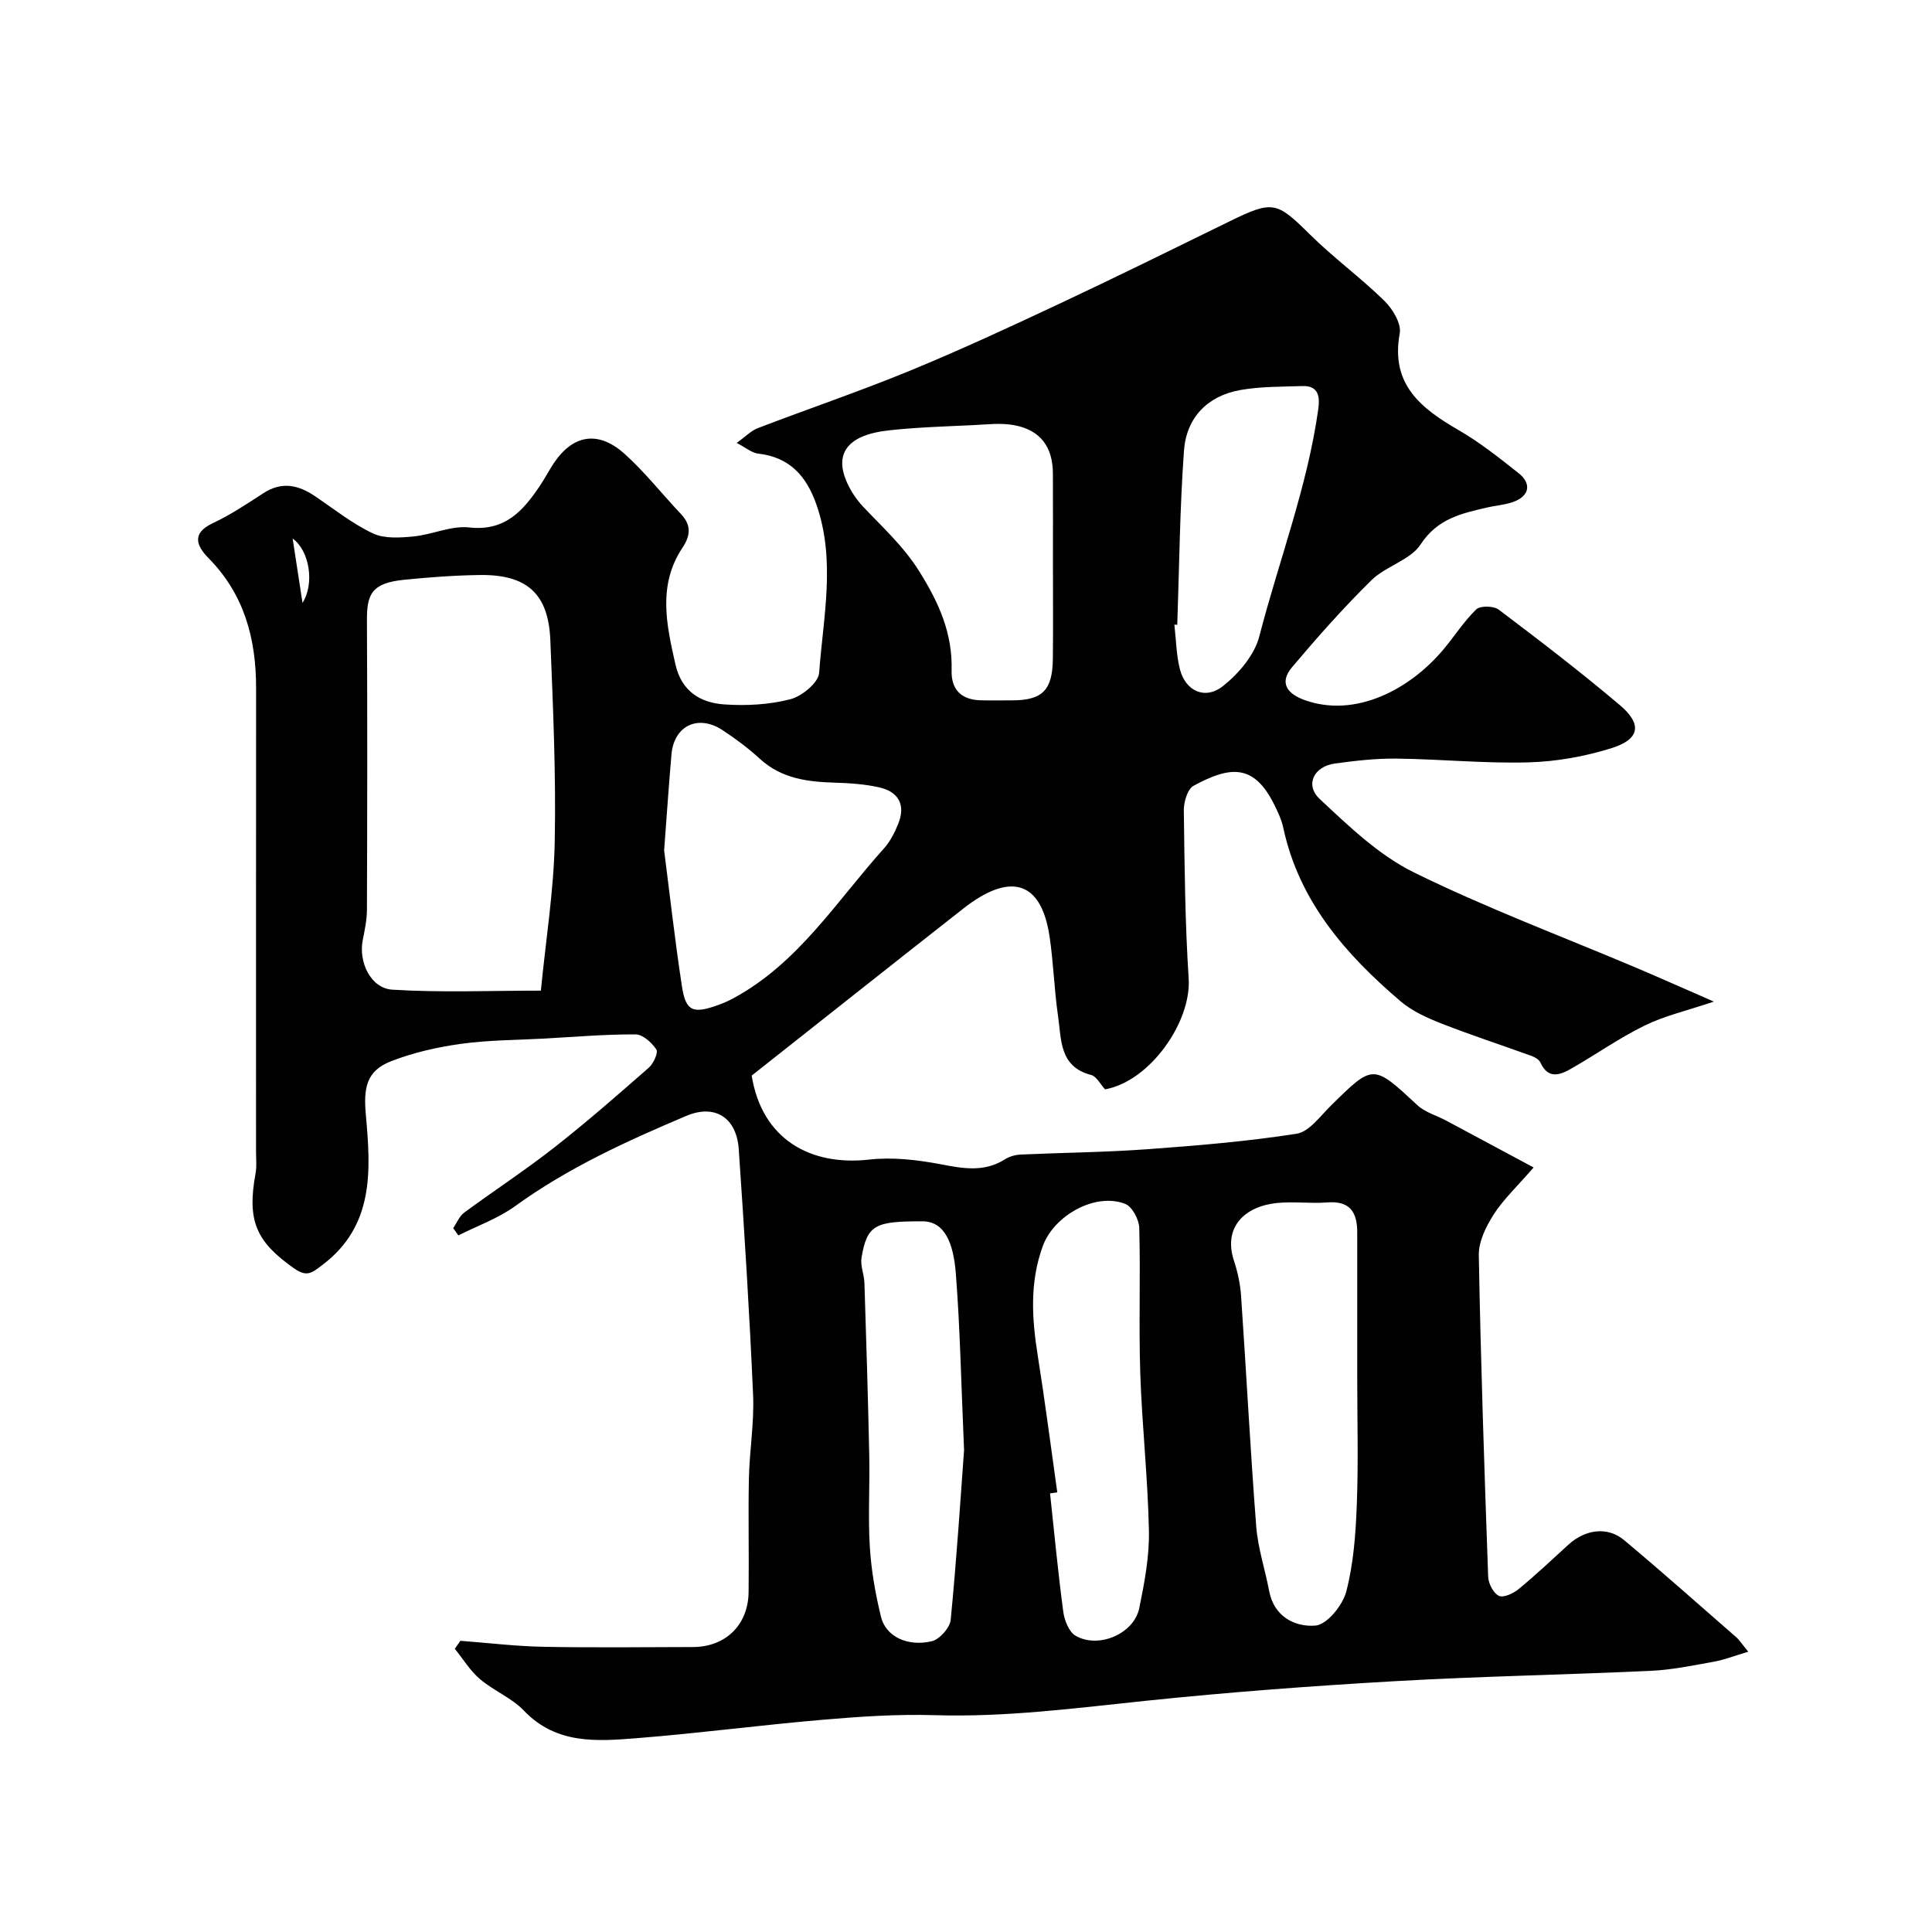
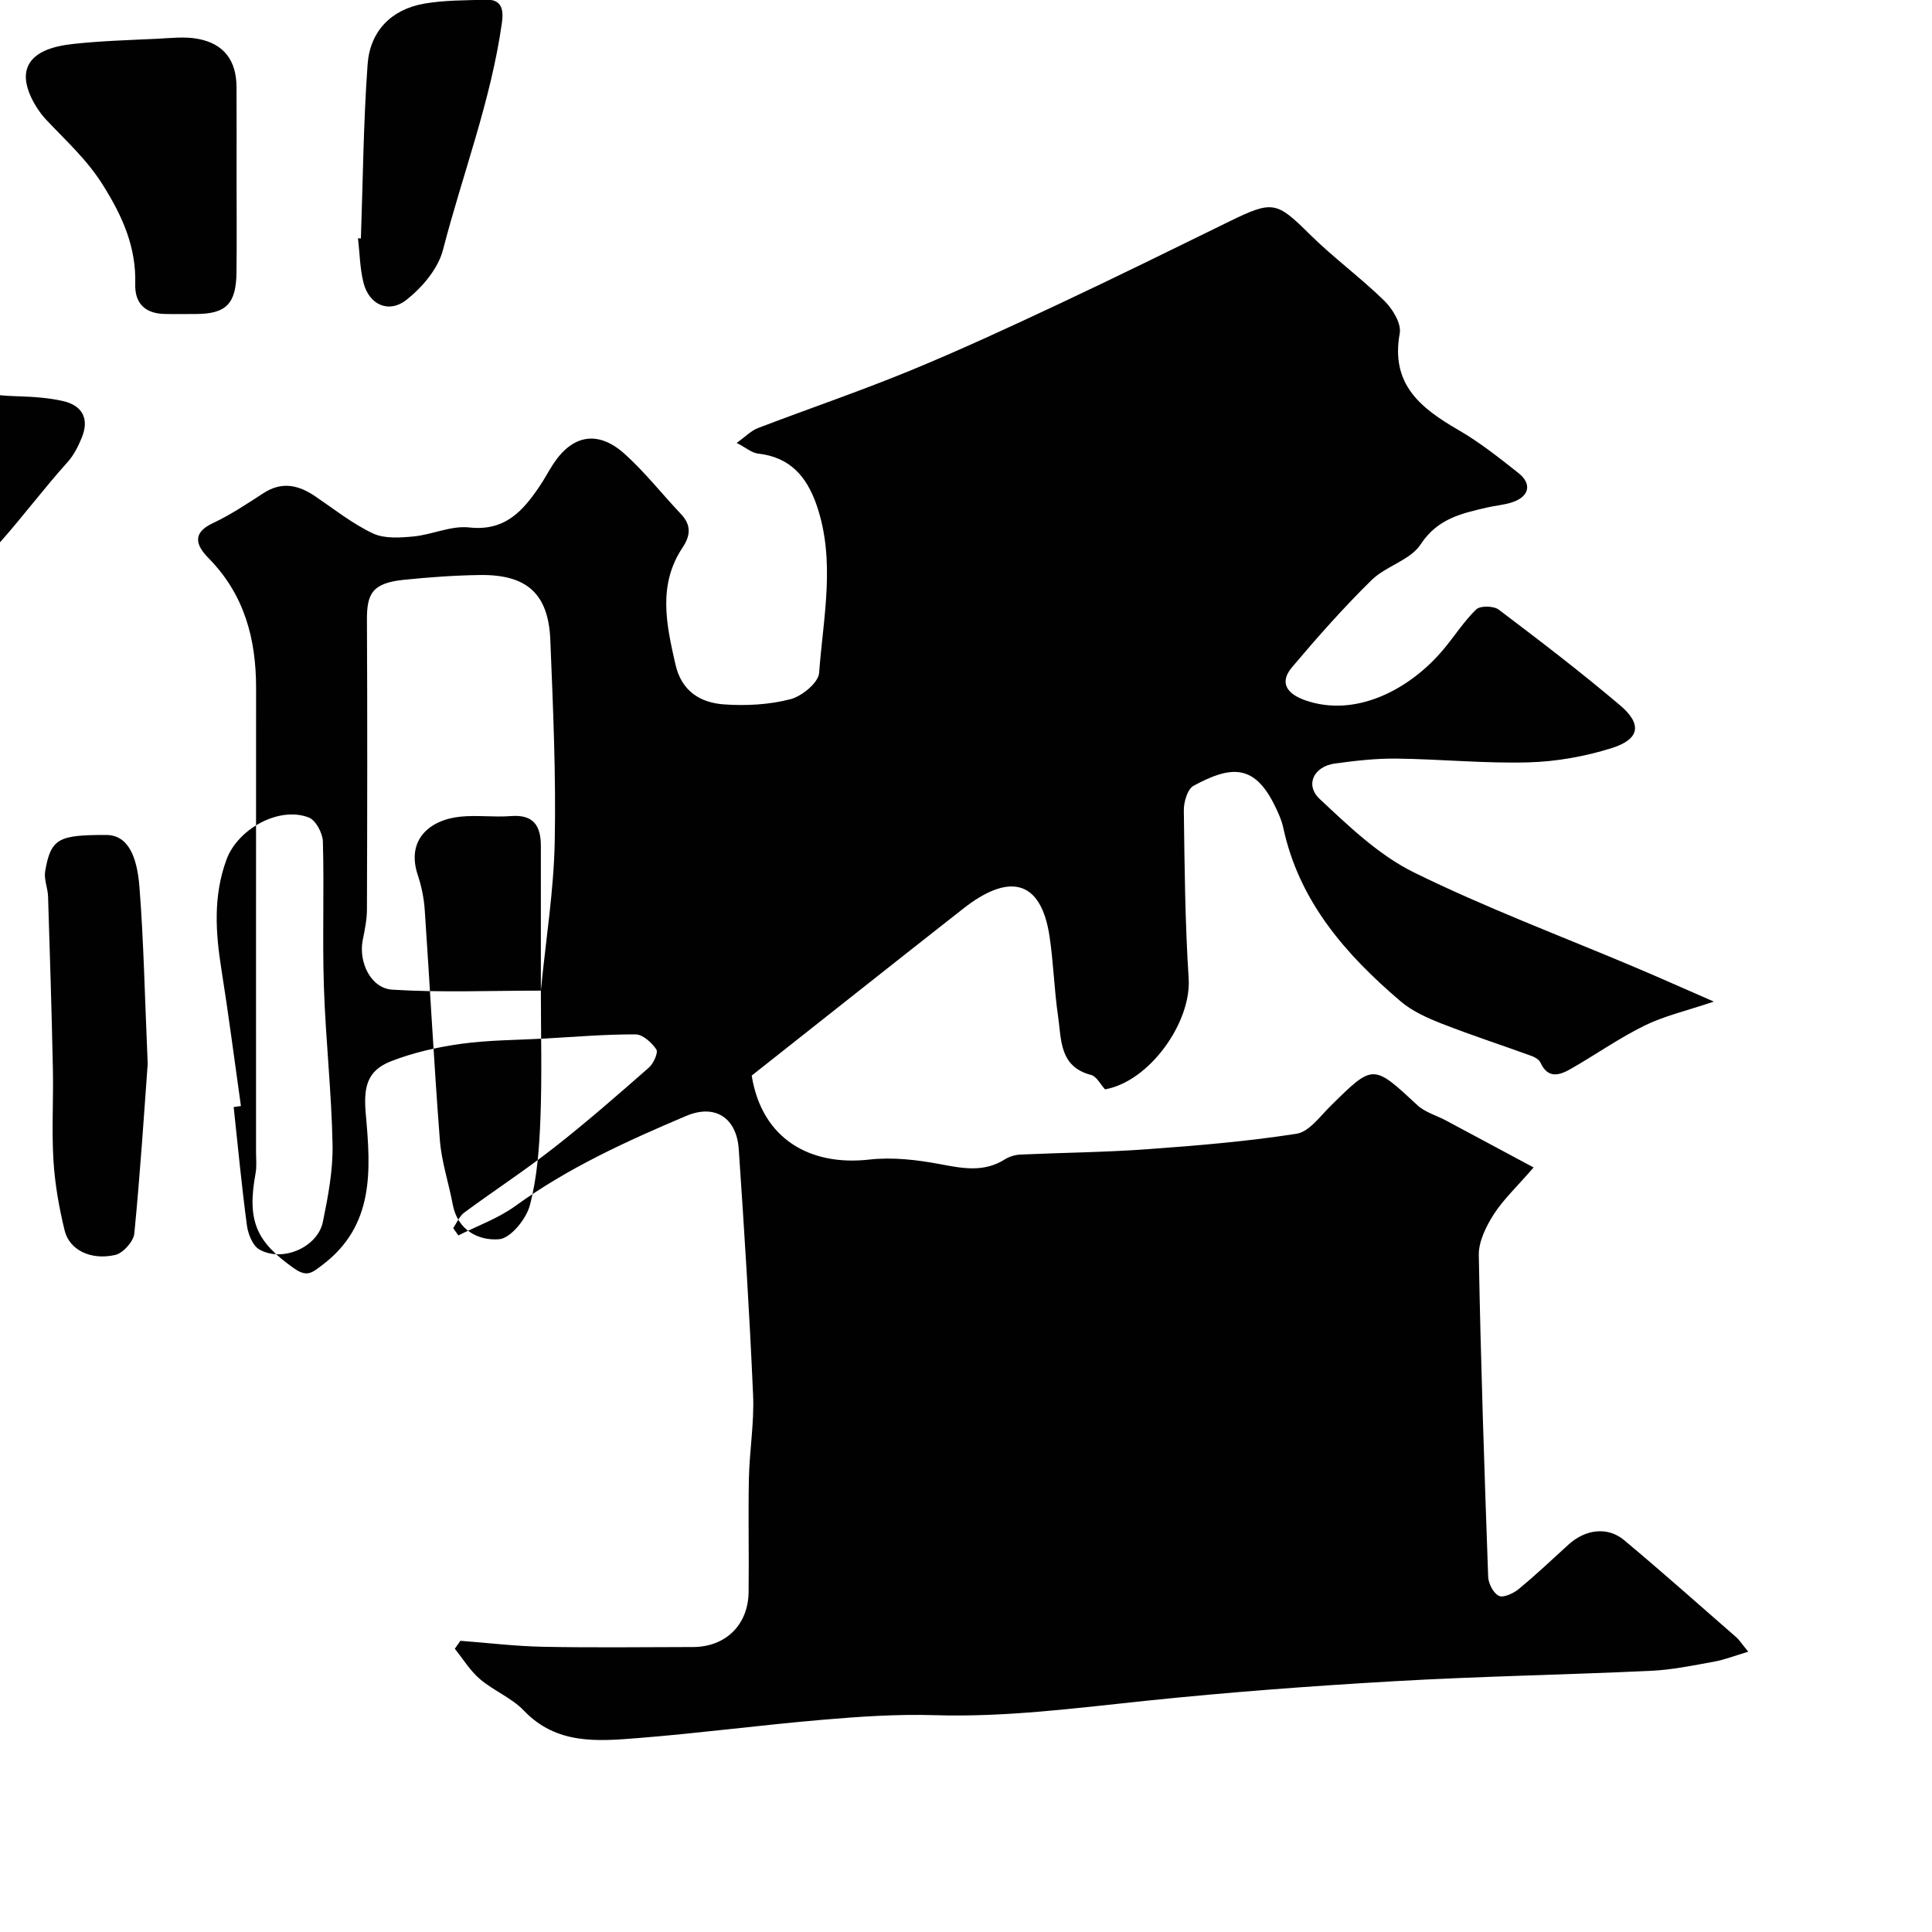
<svg xmlns="http://www.w3.org/2000/svg" enable-background="new 0 0 400 400" viewBox="0 0 400 400">
-   <path d="m361.96 341.97c-2.86.85-4.96 1.68-7.14 2.07-4.33.78-8.69 1.69-13.07 1.89-17.7.82-35.42 1.13-53.1 2.15-17.09.98-34.18 2.26-51.21 4.03-14.61 1.52-29.13 3.45-43.88 3-7.77-.24-15.6.29-23.37.96-12.75 1.09-25.46 2.78-38.22 3.79-8.32.66-16.77 1.36-23.5-5.69-2.54-2.65-6.27-4.12-9.11-6.54-2.04-1.74-3.49-4.16-5.2-6.27.39-.55.77-1.1 1.16-1.65 5.71.43 11.42 1.13 17.15 1.24 10.33.2 20.66.07 31 .05 6.74-.01 11.43-4.56 11.52-11.36.1-7.83-.1-15.67.06-23.5.12-5.77 1.12-11.56.87-17.3-.74-16.98-1.81-33.95-2.97-50.91-.44-6.49-4.88-9.43-10.88-6.89-12.3 5.21-24.46 10.74-35.39 18.66-3.54 2.56-7.83 4.09-11.78 6.08-.36-.5-.71-1.01-1.07-1.51.75-1.09 1.28-2.48 2.29-3.22 6.17-4.55 12.61-8.75 18.64-13.48 6.72-5.26 13.16-10.9 19.58-16.53.96-.84 1.98-3.11 1.55-3.76-.95-1.42-2.81-3.12-4.31-3.12-6.26-.03-12.53.51-18.8.86-5.77.32-11.58.3-17.28 1.09-4.94.68-9.94 1.81-14.57 3.62-5.05 1.98-5.69 5.48-5.19 11.03 1.02 11.43 1.84 23-9.04 31.17-2.06 1.55-3.11 2.58-5.82.67-7.83-5.51-9.78-9.79-7.97-19.66.27-1.45.1-2.99.1-4.49 0-32-.01-64 .01-96 .01-10.18-2.43-19.36-9.82-26.87-2.37-2.41-3.75-5.1.85-7.26 3.68-1.72 7.1-4.02 10.53-6.24 3.82-2.47 7.26-1.65 10.72.7 3.91 2.66 7.68 5.66 11.92 7.66 2.37 1.12 5.59.89 8.37.63 3.88-.37 7.81-2.28 11.53-1.87 7.49.84 11.21-3.48 14.72-8.71 1-1.49 1.81-3.09 2.81-4.58 3.97-5.93 9.21-6.85 14.68-1.93 4.21 3.79 7.75 8.32 11.66 12.45 2.16 2.28 1.99 4.45.32 6.95-5.16 7.75-3.34 15.92-1.47 24.17 1.26 5.57 5.15 7.95 10.1 8.29 4.54.32 9.31.06 13.69-1.07 2.39-.61 5.82-3.43 5.96-5.45.85-11.57 3.47-23.25-.54-34.8-2.06-5.92-5.52-9.87-12.1-10.61-1.31-.15-2.51-1.22-4.43-2.21 1.84-1.31 2.99-2.53 4.4-3.07 10.45-4 21.06-7.6 31.4-11.85 10.53-4.33 20.87-9.13 31.18-13.97 11.73-5.51 23.36-11.25 35-16.95 9.04-4.43 9.81-4.13 16.65 2.63 4.91 4.86 10.54 8.97 15.48 13.8 1.7 1.67 3.54 4.71 3.17 6.73-1.94 10.62 4.42 15.53 12.24 20.06 4.36 2.52 8.35 5.71 12.32 8.84 2.88 2.27 2.27 4.9-1.27 6.07-1.68.56-3.51.68-5.24 1.09-5.28 1.23-10.24 2.3-13.73 7.64-2.14 3.27-7.2 4.47-10.17 7.4-5.79 5.69-11.19 11.79-16.43 18-2.78 3.29-.97 5.56 2.67 6.85 10.44 3.7 21.67-2.19 28.64-10.49 2.31-2.75 4.26-5.85 6.82-8.32.83-.79 3.61-.73 4.65.06 8.5 6.42 16.96 12.9 25.09 19.78 4.65 3.93 4.12 7.05-1.69 8.88-5.53 1.74-11.46 2.8-17.25 2.96-9.09.25-18.2-.67-27.3-.78-4.26-.05-8.55.44-12.78 1.02-4.36.6-6.26 4.43-3.12 7.36 6.01 5.62 12.23 11.61 19.48 15.18 14.99 7.38 30.72 13.26 46.13 19.79 4.91 2.08 9.78 4.26 15.98 6.96-5.73 1.93-10.26 2.96-14.33 4.96-5.25 2.57-10.08 5.99-15.17 8.9-2.33 1.34-4.8 2.28-6.4-1.22-.28-.62-1.13-1.13-1.83-1.38-6.21-2.26-12.5-4.3-18.65-6.71-3-1.18-6.12-2.58-8.53-4.65-11.34-9.68-20.95-20.63-24.23-35.84-.37-1.72-1.15-3.39-1.95-4.98-4.17-8.27-8.99-7.92-16.64-3.76-1.25.68-2.03 3.35-2.01 5.08.15 11.6.25 23.22 1 34.8.59 9.05-8.06 21.32-17.31 22.97-.95-1.02-1.74-2.68-2.89-2.98-6.62-1.72-6.13-7.35-6.84-12.17-.81-5.51-.94-11.12-1.78-16.62-1.83-11.97-8.65-12.88-17.85-5.65-14.7 11.53-29.33 23.15-43.8 34.57 2.12 13.2 12.17 18.76 24.32 17.39 4.85-.55 9.98.05 14.82.97 4.66.89 9 1.69 13.3-1.03.92-.58 2.13-.93 3.22-.98 8.76-.4 17.55-.47 26.3-1.11 10.31-.75 20.65-1.61 30.85-3.2 2.61-.41 4.89-3.64 7.09-5.8 8.81-8.69 8.72-8.66 17.94-.1 1.58 1.47 3.93 2.1 5.91 3.16 5.67 3.03 11.34 6.07 18.14 9.72-3.52 4.06-6.3 6.65-8.28 9.75-1.58 2.48-3.12 5.6-3.07 8.4.4 22.2 1.15 44.4 1.94 66.59.05 1.41 1.07 3.39 2.21 3.95.92.46 2.97-.48 4.05-1.36 3.57-2.93 6.93-6.11 10.35-9.23 3.51-3.2 8.1-3.81 11.54-.94 7.88 6.59 15.55 13.42 23.29 20.17.58.52 1.01 1.23 2.41 2.93zm-249.98-136.87c1.04-10.62 2.67-20.7 2.87-30.81.28-13.91-.35-27.84-.91-41.75-.38-9.6-4.83-13.61-14.55-13.49-5.26.07-10.53.46-15.76.99-6.69.68-7.69 2.99-7.66 8.4.1 19.98.07 39.95 0 59.93-.01 2.09-.46 4.21-.87 6.27-.9 4.51 1.63 9.98 6.13 10.26 10.07.63 20.22.2 30.75.2zm169.02 79.99c0-9.98 0-19.97 0-29.95 0-4.13-1.48-6.56-6.18-6.19-3.47.27-7.01-.23-10.47.12-6.51.67-11.22 4.88-8.85 12.03.76 2.3 1.28 4.75 1.45 7.17 1.09 15.92 1.91 31.87 3.14 47.78.35 4.48 1.83 8.87 2.67 13.33 1.01 5.38 5.4 7.52 9.59 7.18 2.38-.19 5.64-4.2 6.38-7.05 1.51-5.79 1.95-11.94 2.18-17.96.34-8.81.09-17.64.09-26.46zm-143.5-109.03c1.08 8.37 2.18 18.27 3.68 28.11.8 5.24 2.29 5.8 7.56 3.89 1.05-.38 2.08-.83 3.05-1.36 13.49-7.25 21.4-20.13 31.23-31.05 1.27-1.41 2.19-3.24 2.92-5.02 1.63-3.96.13-6.71-3.93-7.62-3-.67-6.14-.88-9.23-.97-5.65-.17-11-.86-15.44-4.92-2.39-2.19-5.03-4.17-7.74-5.95-5.08-3.33-10.07-.92-10.58 5.04-.53 6.07-.94 12.14-1.52 19.85zm81.4 132.92c-.5.07-1 .14-1.5.21.88 8.17 1.65 16.36 2.74 24.5.24 1.78 1.17 4.17 2.54 4.97 4.77 2.76 12.1-.41 13.19-5.7 1.08-5.27 2.11-10.7 2-16.03-.21-10.88-1.43-21.73-1.79-32.61-.33-10.02.07-20.07-.21-30.1-.05-1.74-1.47-4.41-2.91-4.97-6.15-2.41-14.72 2.37-17.04 8.69-2.78 7.54-2.28 15.11-1.05 22.82 1.49 9.38 2.7 18.81 4.03 28.22zm-.9-191.99c0-6.32.02-12.65-.01-18.97-.03-5.51-2.59-8.98-8.01-9.99-2.74-.51-5.67-.15-8.51-.01-5.76.27-11.53.44-17.25 1.06-4.12.45-9.11 1.67-9.79 5.96-.48 3.02 1.84 7.28 4.19 9.78 4.1 4.36 8.39 8.18 11.72 13.5 4.08 6.52 6.89 12.82 6.68 20.49-.11 4 2.04 6.07 6.01 6.18 2.16.06 4.33.01 6.49.01 6.27 0 8.38-2.07 8.46-8.54.08-6.49.02-12.98.02-19.47zm-18.4 183.24c-.63-14.47-.84-25.57-1.71-36.61-.5-6.3-2.32-10.76-6.91-10.76-9.71 0-11.45.62-12.61 7.53-.28 1.65.54 3.45.6 5.19.38 11.92.75 23.83 1 35.75.13 6.32-.27 12.67.12 18.97.3 4.86 1.16 9.74 2.32 14.48.98 4 5.43 6.2 10.48 5.03 1.62-.37 3.78-2.79 3.94-4.44 1.25-12.79 2.07-25.62 2.77-35.14zm44.14-170.87c-.2-.01-.4-.03-.6-.04.36 3.09.39 6.26 1.15 9.25 1.16 4.51 5.21 6.41 8.92 3.47 3.25-2.57 6.52-6.43 7.52-10.3 4.05-15.67 9.93-30.88 12.2-47 .35-2.49.15-4.92-3.27-4.81-4.29.14-8.65.08-12.86.82-6.83 1.21-11.17 5.74-11.67 12.54-.87 12-.97 24.05-1.39 36.07zm-183.15-17.86c.72 4.67 1.3 8.49 2.04 13.32 2.53-3.93 1.47-10.81-2.04-13.32z" fill="#010102" />
+   <path d="m361.96 341.97c-2.86.85-4.96 1.68-7.14 2.07-4.33.78-8.69 1.69-13.07 1.89-17.7.82-35.42 1.13-53.1 2.15-17.09.98-34.18 2.26-51.21 4.03-14.61 1.52-29.13 3.45-43.88 3-7.77-.24-15.6.29-23.37.96-12.75 1.09-25.46 2.78-38.22 3.79-8.32.66-16.77 1.36-23.5-5.69-2.54-2.65-6.27-4.12-9.11-6.54-2.04-1.74-3.49-4.16-5.2-6.27.39-.55.77-1.1 1.16-1.65 5.71.43 11.42 1.13 17.15 1.24 10.33.2 20.66.07 31 .05 6.74-.01 11.43-4.56 11.52-11.36.1-7.83-.1-15.67.06-23.5.12-5.77 1.12-11.56.87-17.3-.74-16.98-1.81-33.95-2.97-50.91-.44-6.49-4.88-9.43-10.88-6.89-12.3 5.21-24.46 10.74-35.39 18.66-3.54 2.56-7.83 4.09-11.78 6.08-.36-.5-.71-1.01-1.07-1.51.75-1.09 1.28-2.48 2.29-3.22 6.17-4.55 12.61-8.75 18.64-13.48 6.72-5.26 13.16-10.9 19.58-16.53.96-.84 1.98-3.11 1.55-3.76-.95-1.42-2.81-3.12-4.31-3.12-6.26-.03-12.53.51-18.8.86-5.77.32-11.58.3-17.28 1.09-4.94.68-9.94 1.81-14.57 3.62-5.05 1.98-5.69 5.48-5.19 11.03 1.02 11.43 1.84 23-9.04 31.17-2.06 1.55-3.11 2.58-5.82.67-7.83-5.51-9.78-9.79-7.97-19.66.27-1.45.1-2.99.1-4.49 0-32-.01-64 .01-96 .01-10.18-2.43-19.36-9.82-26.87-2.37-2.41-3.75-5.1.85-7.26 3.68-1.72 7.1-4.02 10.53-6.24 3.82-2.47 7.26-1.65 10.72.7 3.91 2.66 7.68 5.66 11.92 7.66 2.37 1.12 5.59.89 8.37.63 3.88-.37 7.81-2.28 11.53-1.87 7.49.84 11.21-3.48 14.72-8.71 1-1.49 1.81-3.09 2.81-4.58 3.97-5.93 9.21-6.85 14.68-1.93 4.21 3.79 7.75 8.32 11.66 12.45 2.16 2.28 1.99 4.45.32 6.95-5.16 7.75-3.34 15.92-1.47 24.17 1.26 5.57 5.15 7.95 10.1 8.29 4.54.32 9.31.06 13.69-1.07 2.39-.61 5.82-3.43 5.96-5.45.85-11.57 3.47-23.25-.54-34.8-2.06-5.92-5.52-9.87-12.1-10.61-1.31-.15-2.51-1.22-4.43-2.21 1.84-1.31 2.99-2.53 4.4-3.07 10.45-4 21.06-7.6 31.4-11.85 10.53-4.33 20.87-9.13 31.18-13.97 11.73-5.51 23.36-11.25 35-16.95 9.04-4.43 9.81-4.13 16.65 2.63 4.91 4.86 10.54 8.97 15.48 13.8 1.7 1.67 3.54 4.71 3.17 6.73-1.94 10.62 4.42 15.53 12.24 20.06 4.36 2.52 8.35 5.71 12.32 8.84 2.88 2.27 2.27 4.9-1.27 6.07-1.68.56-3.51.68-5.24 1.09-5.28 1.23-10.24 2.3-13.73 7.64-2.14 3.27-7.2 4.47-10.17 7.4-5.79 5.69-11.19 11.79-16.43 18-2.78 3.29-.97 5.56 2.67 6.85 10.44 3.7 21.67-2.19 28.64-10.49 2.31-2.75 4.26-5.85 6.82-8.32.83-.79 3.61-.73 4.65.06 8.5 6.42 16.96 12.9 25.09 19.78 4.65 3.93 4.12 7.05-1.69 8.88-5.53 1.74-11.46 2.8-17.25 2.96-9.09.25-18.2-.67-27.3-.78-4.26-.05-8.55.44-12.78 1.02-4.36.6-6.26 4.43-3.12 7.36 6.01 5.62 12.23 11.61 19.48 15.18 14.99 7.38 30.72 13.26 46.13 19.79 4.91 2.08 9.78 4.26 15.98 6.96-5.73 1.93-10.26 2.96-14.33 4.96-5.25 2.57-10.08 5.99-15.17 8.9-2.33 1.34-4.8 2.28-6.4-1.22-.28-.62-1.13-1.13-1.83-1.38-6.21-2.26-12.5-4.3-18.65-6.71-3-1.18-6.12-2.58-8.53-4.65-11.34-9.68-20.95-20.63-24.23-35.84-.37-1.72-1.15-3.39-1.95-4.98-4.17-8.27-8.99-7.92-16.64-3.76-1.25.68-2.03 3.35-2.01 5.08.15 11.6.25 23.22 1 34.8.59 9.05-8.06 21.32-17.31 22.97-.95-1.02-1.74-2.68-2.89-2.98-6.62-1.72-6.13-7.35-6.84-12.17-.81-5.51-.94-11.12-1.78-16.62-1.83-11.97-8.65-12.88-17.85-5.65-14.7 11.53-29.33 23.15-43.8 34.57 2.12 13.2 12.17 18.76 24.32 17.39 4.85-.55 9.98.05 14.82.97 4.66.89 9 1.69 13.3-1.03.92-.58 2.13-.93 3.22-.98 8.76-.4 17.55-.47 26.3-1.11 10.31-.75 20.65-1.61 30.85-3.2 2.61-.41 4.89-3.64 7.09-5.8 8.81-8.69 8.72-8.66 17.94-.1 1.58 1.47 3.93 2.1 5.91 3.16 5.67 3.03 11.34 6.07 18.14 9.72-3.52 4.06-6.3 6.65-8.28 9.75-1.58 2.48-3.12 5.6-3.07 8.4.4 22.2 1.15 44.4 1.94 66.59.05 1.41 1.07 3.39 2.21 3.95.92.46 2.97-.48 4.05-1.36 3.57-2.93 6.93-6.11 10.35-9.23 3.51-3.2 8.1-3.81 11.54-.94 7.88 6.59 15.55 13.42 23.29 20.17.58.52 1.01 1.23 2.41 2.93zm-249.98-136.87c1.04-10.62 2.67-20.7 2.87-30.81.28-13.91-.35-27.84-.91-41.75-.38-9.6-4.83-13.61-14.55-13.49-5.26.07-10.53.46-15.76.99-6.69.68-7.69 2.99-7.66 8.4.1 19.98.07 39.95 0 59.93-.01 2.09-.46 4.21-.87 6.27-.9 4.51 1.63 9.98 6.13 10.26 10.07.63 20.22.2 30.75.2zc0-9.98 0-19.97 0-29.95 0-4.13-1.48-6.56-6.18-6.19-3.47.27-7.01-.23-10.47.12-6.51.67-11.22 4.88-8.85 12.03.76 2.3 1.28 4.75 1.45 7.17 1.09 15.92 1.91 31.87 3.14 47.78.35 4.48 1.83 8.87 2.67 13.33 1.01 5.38 5.4 7.52 9.59 7.18 2.38-.19 5.64-4.2 6.38-7.05 1.51-5.79 1.95-11.94 2.18-17.96.34-8.81.09-17.64.09-26.46zm-143.5-109.03c1.08 8.37 2.18 18.27 3.68 28.11.8 5.24 2.29 5.8 7.56 3.89 1.05-.38 2.08-.83 3.05-1.36 13.49-7.25 21.4-20.13 31.23-31.05 1.27-1.41 2.19-3.24 2.92-5.02 1.63-3.96.13-6.71-3.93-7.62-3-.67-6.14-.88-9.23-.97-5.65-.17-11-.86-15.44-4.92-2.39-2.19-5.03-4.17-7.74-5.95-5.08-3.33-10.07-.92-10.58 5.04-.53 6.07-.94 12.14-1.52 19.85zm81.4 132.92c-.5.07-1 .14-1.5.21.88 8.17 1.65 16.36 2.74 24.5.24 1.78 1.17 4.17 2.54 4.97 4.77 2.76 12.1-.41 13.19-5.7 1.08-5.27 2.11-10.7 2-16.03-.21-10.88-1.43-21.73-1.79-32.61-.33-10.02.07-20.07-.21-30.1-.05-1.74-1.47-4.41-2.91-4.97-6.15-2.41-14.72 2.37-17.04 8.69-2.78 7.54-2.28 15.11-1.05 22.82 1.49 9.38 2.7 18.81 4.03 28.22zm-.9-191.99c0-6.32.02-12.65-.01-18.97-.03-5.51-2.59-8.98-8.01-9.99-2.74-.51-5.67-.15-8.51-.01-5.76.27-11.53.44-17.25 1.06-4.12.45-9.11 1.67-9.79 5.96-.48 3.02 1.84 7.28 4.19 9.78 4.1 4.36 8.39 8.18 11.72 13.5 4.08 6.52 6.89 12.82 6.68 20.49-.11 4 2.04 6.07 6.01 6.18 2.16.06 4.33.01 6.49.01 6.27 0 8.38-2.07 8.46-8.54.08-6.49.02-12.98.02-19.47zm-18.4 183.24c-.63-14.47-.84-25.57-1.71-36.61-.5-6.3-2.32-10.76-6.91-10.76-9.71 0-11.45.62-12.61 7.53-.28 1.65.54 3.45.6 5.19.38 11.92.75 23.83 1 35.75.13 6.32-.27 12.67.12 18.97.3 4.86 1.16 9.74 2.32 14.48.98 4 5.43 6.2 10.48 5.03 1.62-.37 3.78-2.79 3.94-4.44 1.25-12.79 2.07-25.62 2.77-35.14zm44.14-170.87c-.2-.01-.4-.03-.6-.04.36 3.09.39 6.26 1.15 9.25 1.16 4.51 5.21 6.41 8.92 3.47 3.25-2.57 6.52-6.43 7.52-10.3 4.05-15.67 9.93-30.88 12.2-47 .35-2.49.15-4.92-3.27-4.81-4.29.14-8.65.08-12.86.82-6.83 1.21-11.17 5.74-11.67 12.54-.87 12-.97 24.05-1.39 36.07zm-183.15-17.86c.72 4.67 1.3 8.49 2.04 13.32 2.53-3.93 1.47-10.81-2.04-13.32z" fill="#010102" />
</svg>